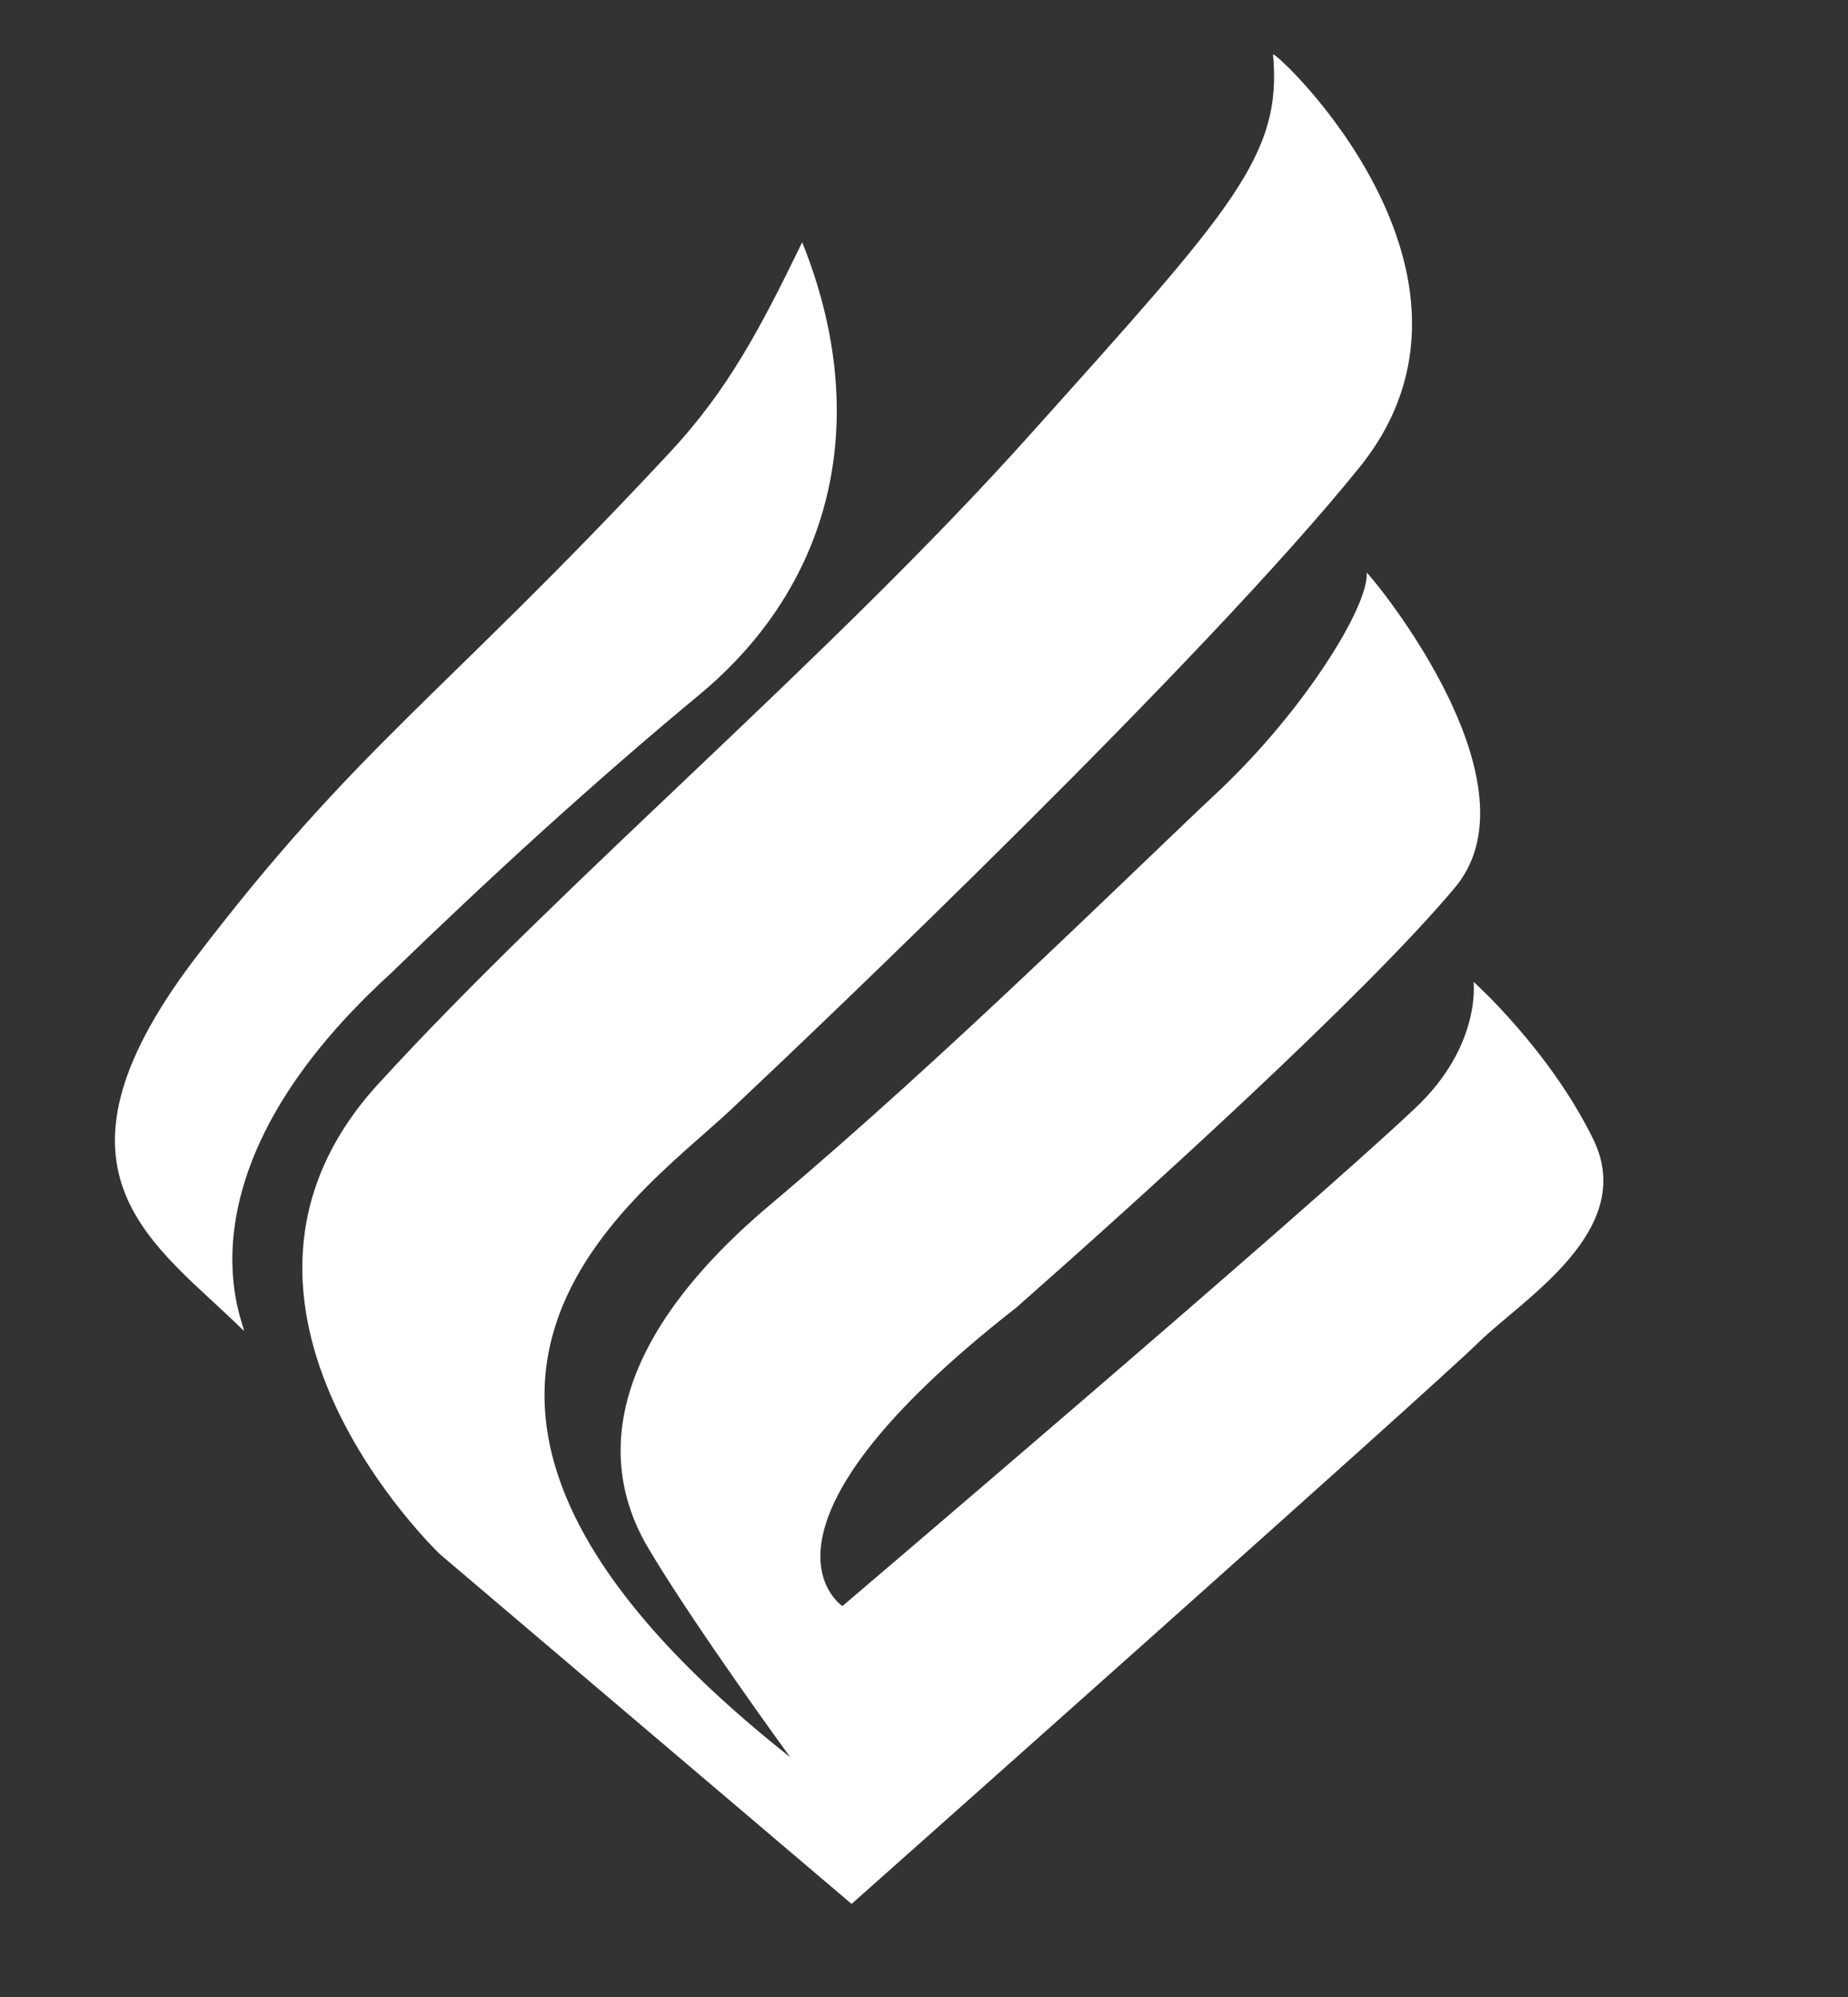
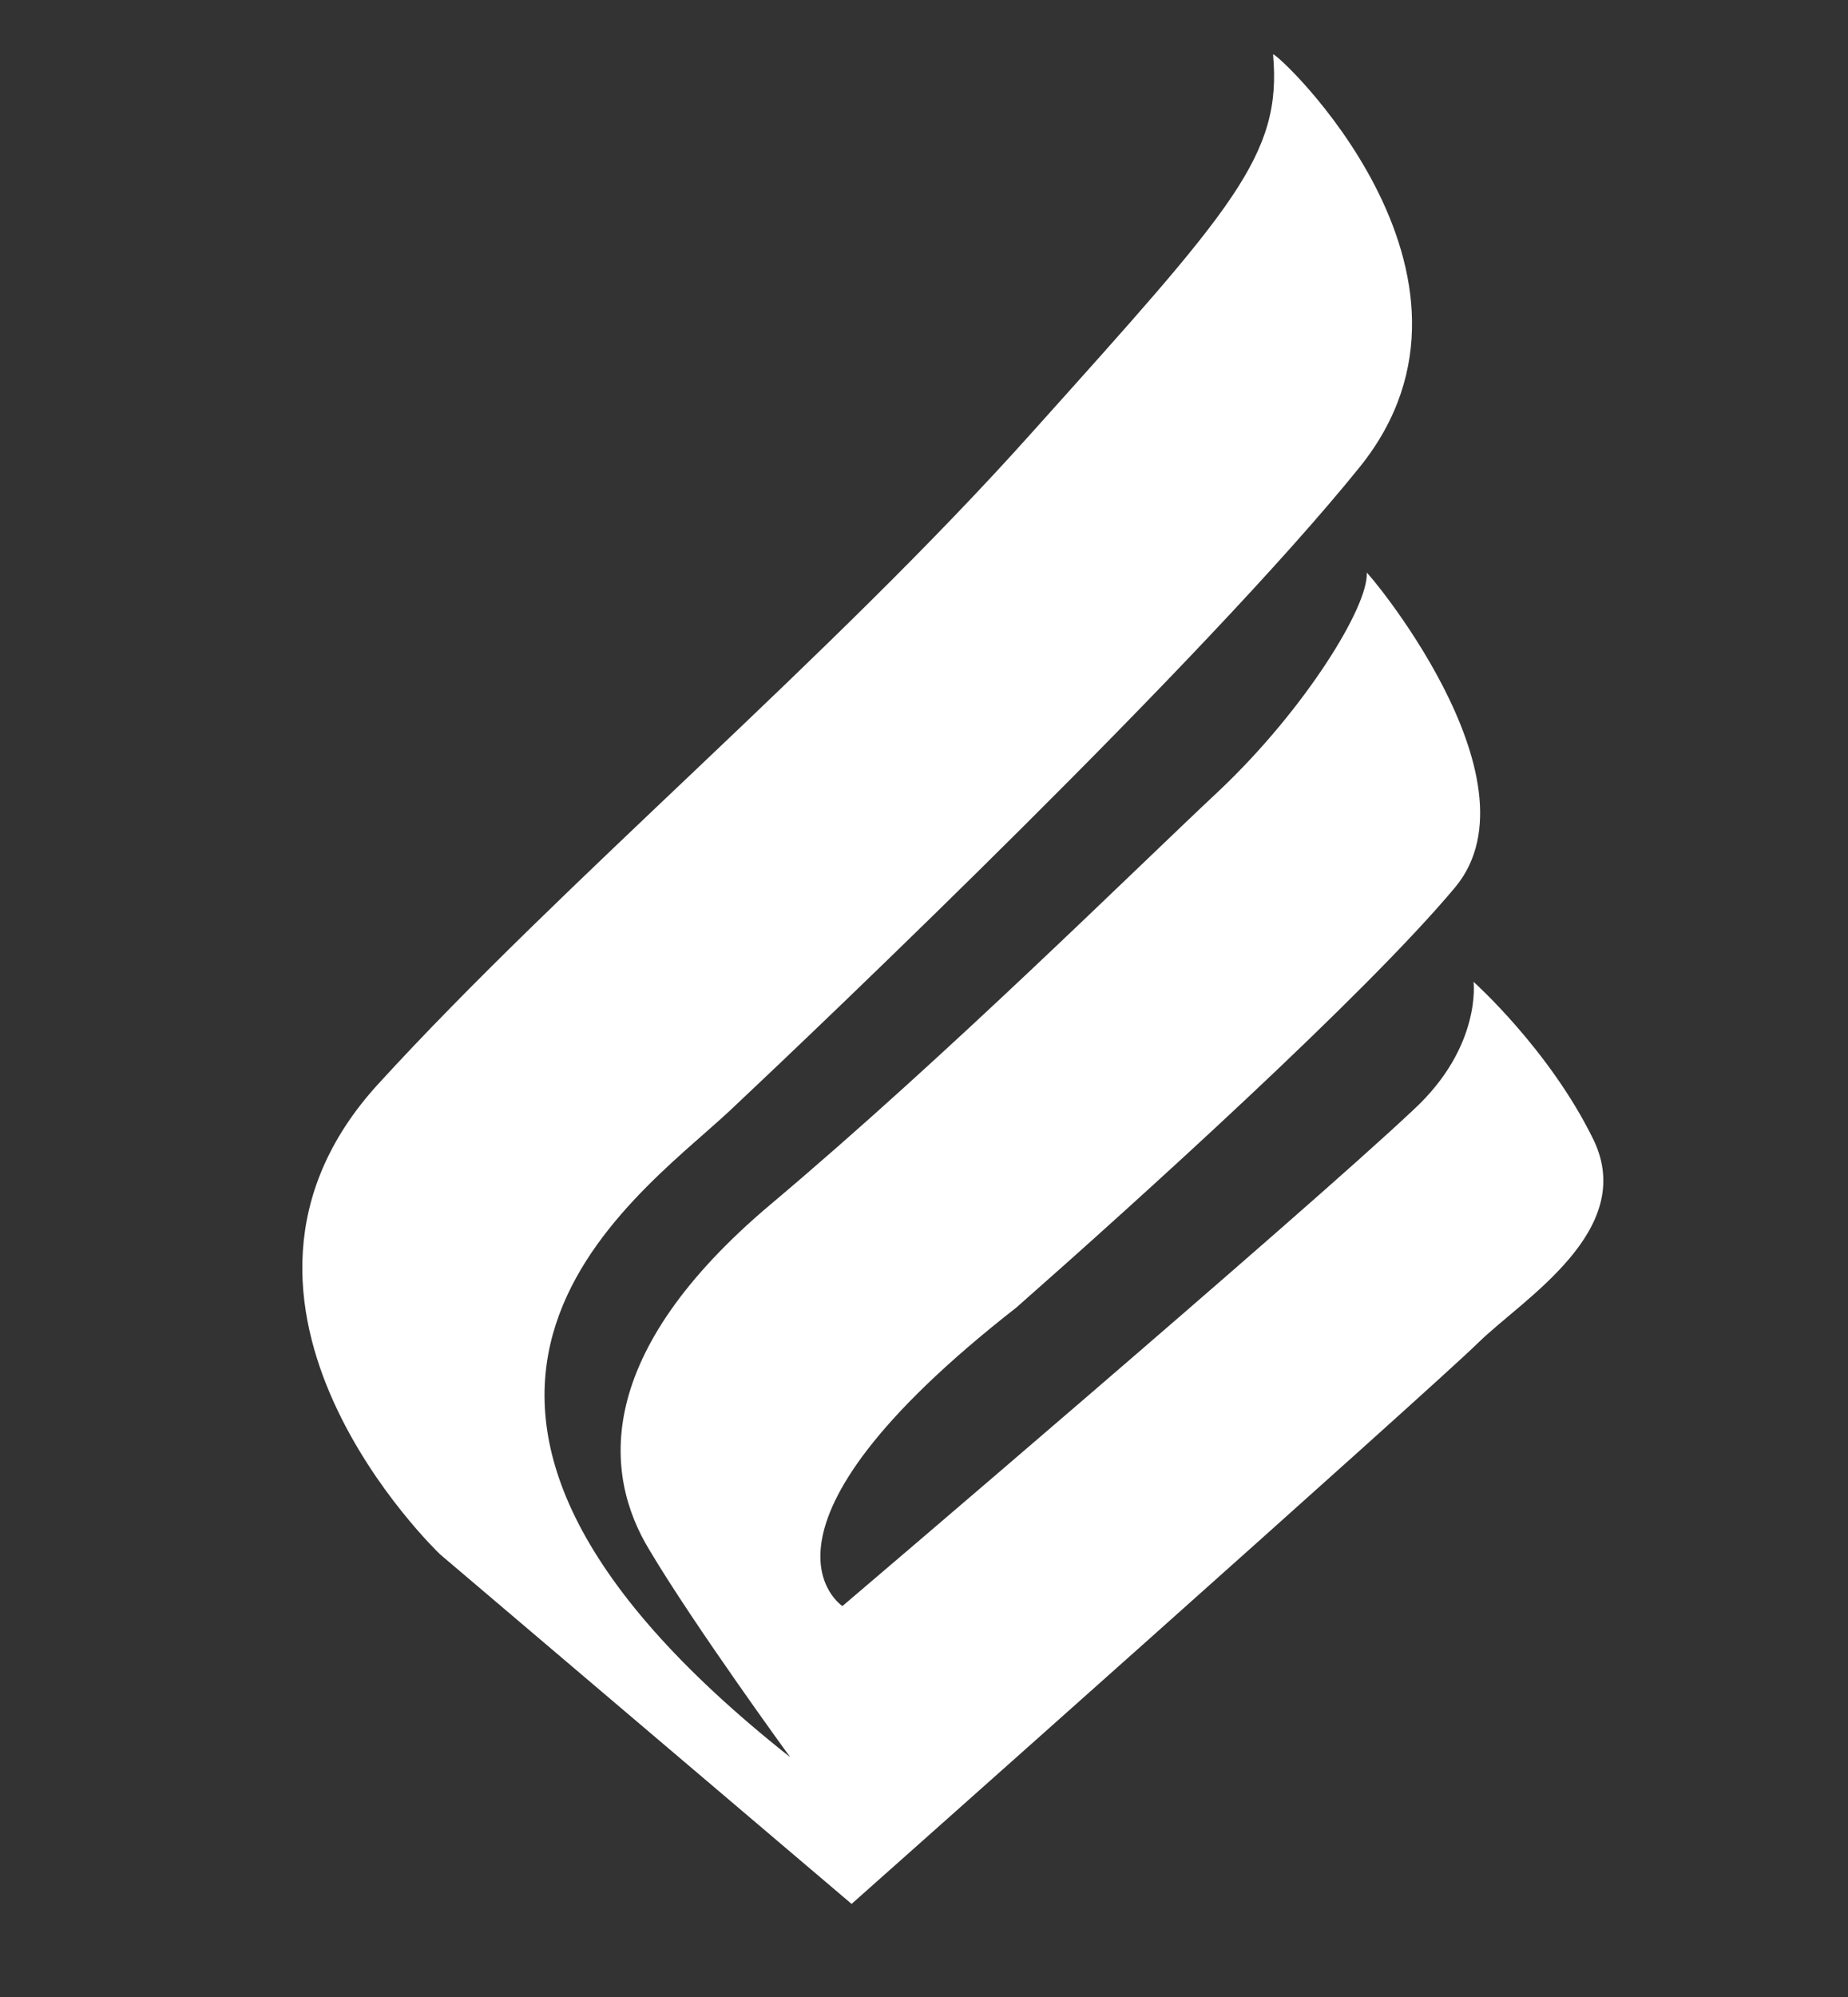
<svg xmlns="http://www.w3.org/2000/svg" width="50" height="54" viewBox="0 0 50 54" fill="none">
  <rect x="0" y="0" width="50" height="54" fill="#333333" stroke="none" />
-   <path d="M18.919 18.788C16.014 21.195 13.237 23.742 10.562 26.331C4.452 31.907 6.728 36.001 6.591 35.981C4.231 33.646 0.865 31.777 5.217 25.996C9.666 20.144 11.913 18.896 18.121 12.236C19.667 10.574 20.533 8.966 21.704 6.551C23.592 11.234 22.604 15.734 18.919 18.788Z" fill="white" />
  <path fill-rule="evenodd" clip-rule="evenodd" d="M11.908 42.031C11.908 42.031 4.791 35.281 10.223 29.323C15.243 23.829 22.483 17.776 27.921 11.695C33.364 5.631 34.693 4.204 34.444 1.471C34.519 1.37 40.979 7.414 36.796 12.621C32.593 17.832 22.416 27.525 19.745 30.035C17.07 32.527 9.114 37.818 21.38 47.516C21.38 47.516 18.797 43.975 17.566 41.905C16.321 39.856 16.051 36.605 20.855 32.563C25.659 28.52 30.71 23.507 33.021 21.347C35.307 19.175 37.028 16.401 36.979 15.489C36.859 15.287 41.803 21.057 39.376 23.987C36.944 26.901 30.76 32.486 27.502 35.354C19.726 41.427 22.793 43.429 22.793 43.429C22.793 43.429 35.274 32.812 38.255 29.998C40.09 28.297 39.869 26.55 39.869 26.55C39.869 26.55 41.93 28.387 43.119 30.829C44.289 33.276 41.221 35.116 40.01 36.294C38.803 37.488 23.041 51.483 23.041 51.483L11.908 42.031Z" fill="white" />
</svg>